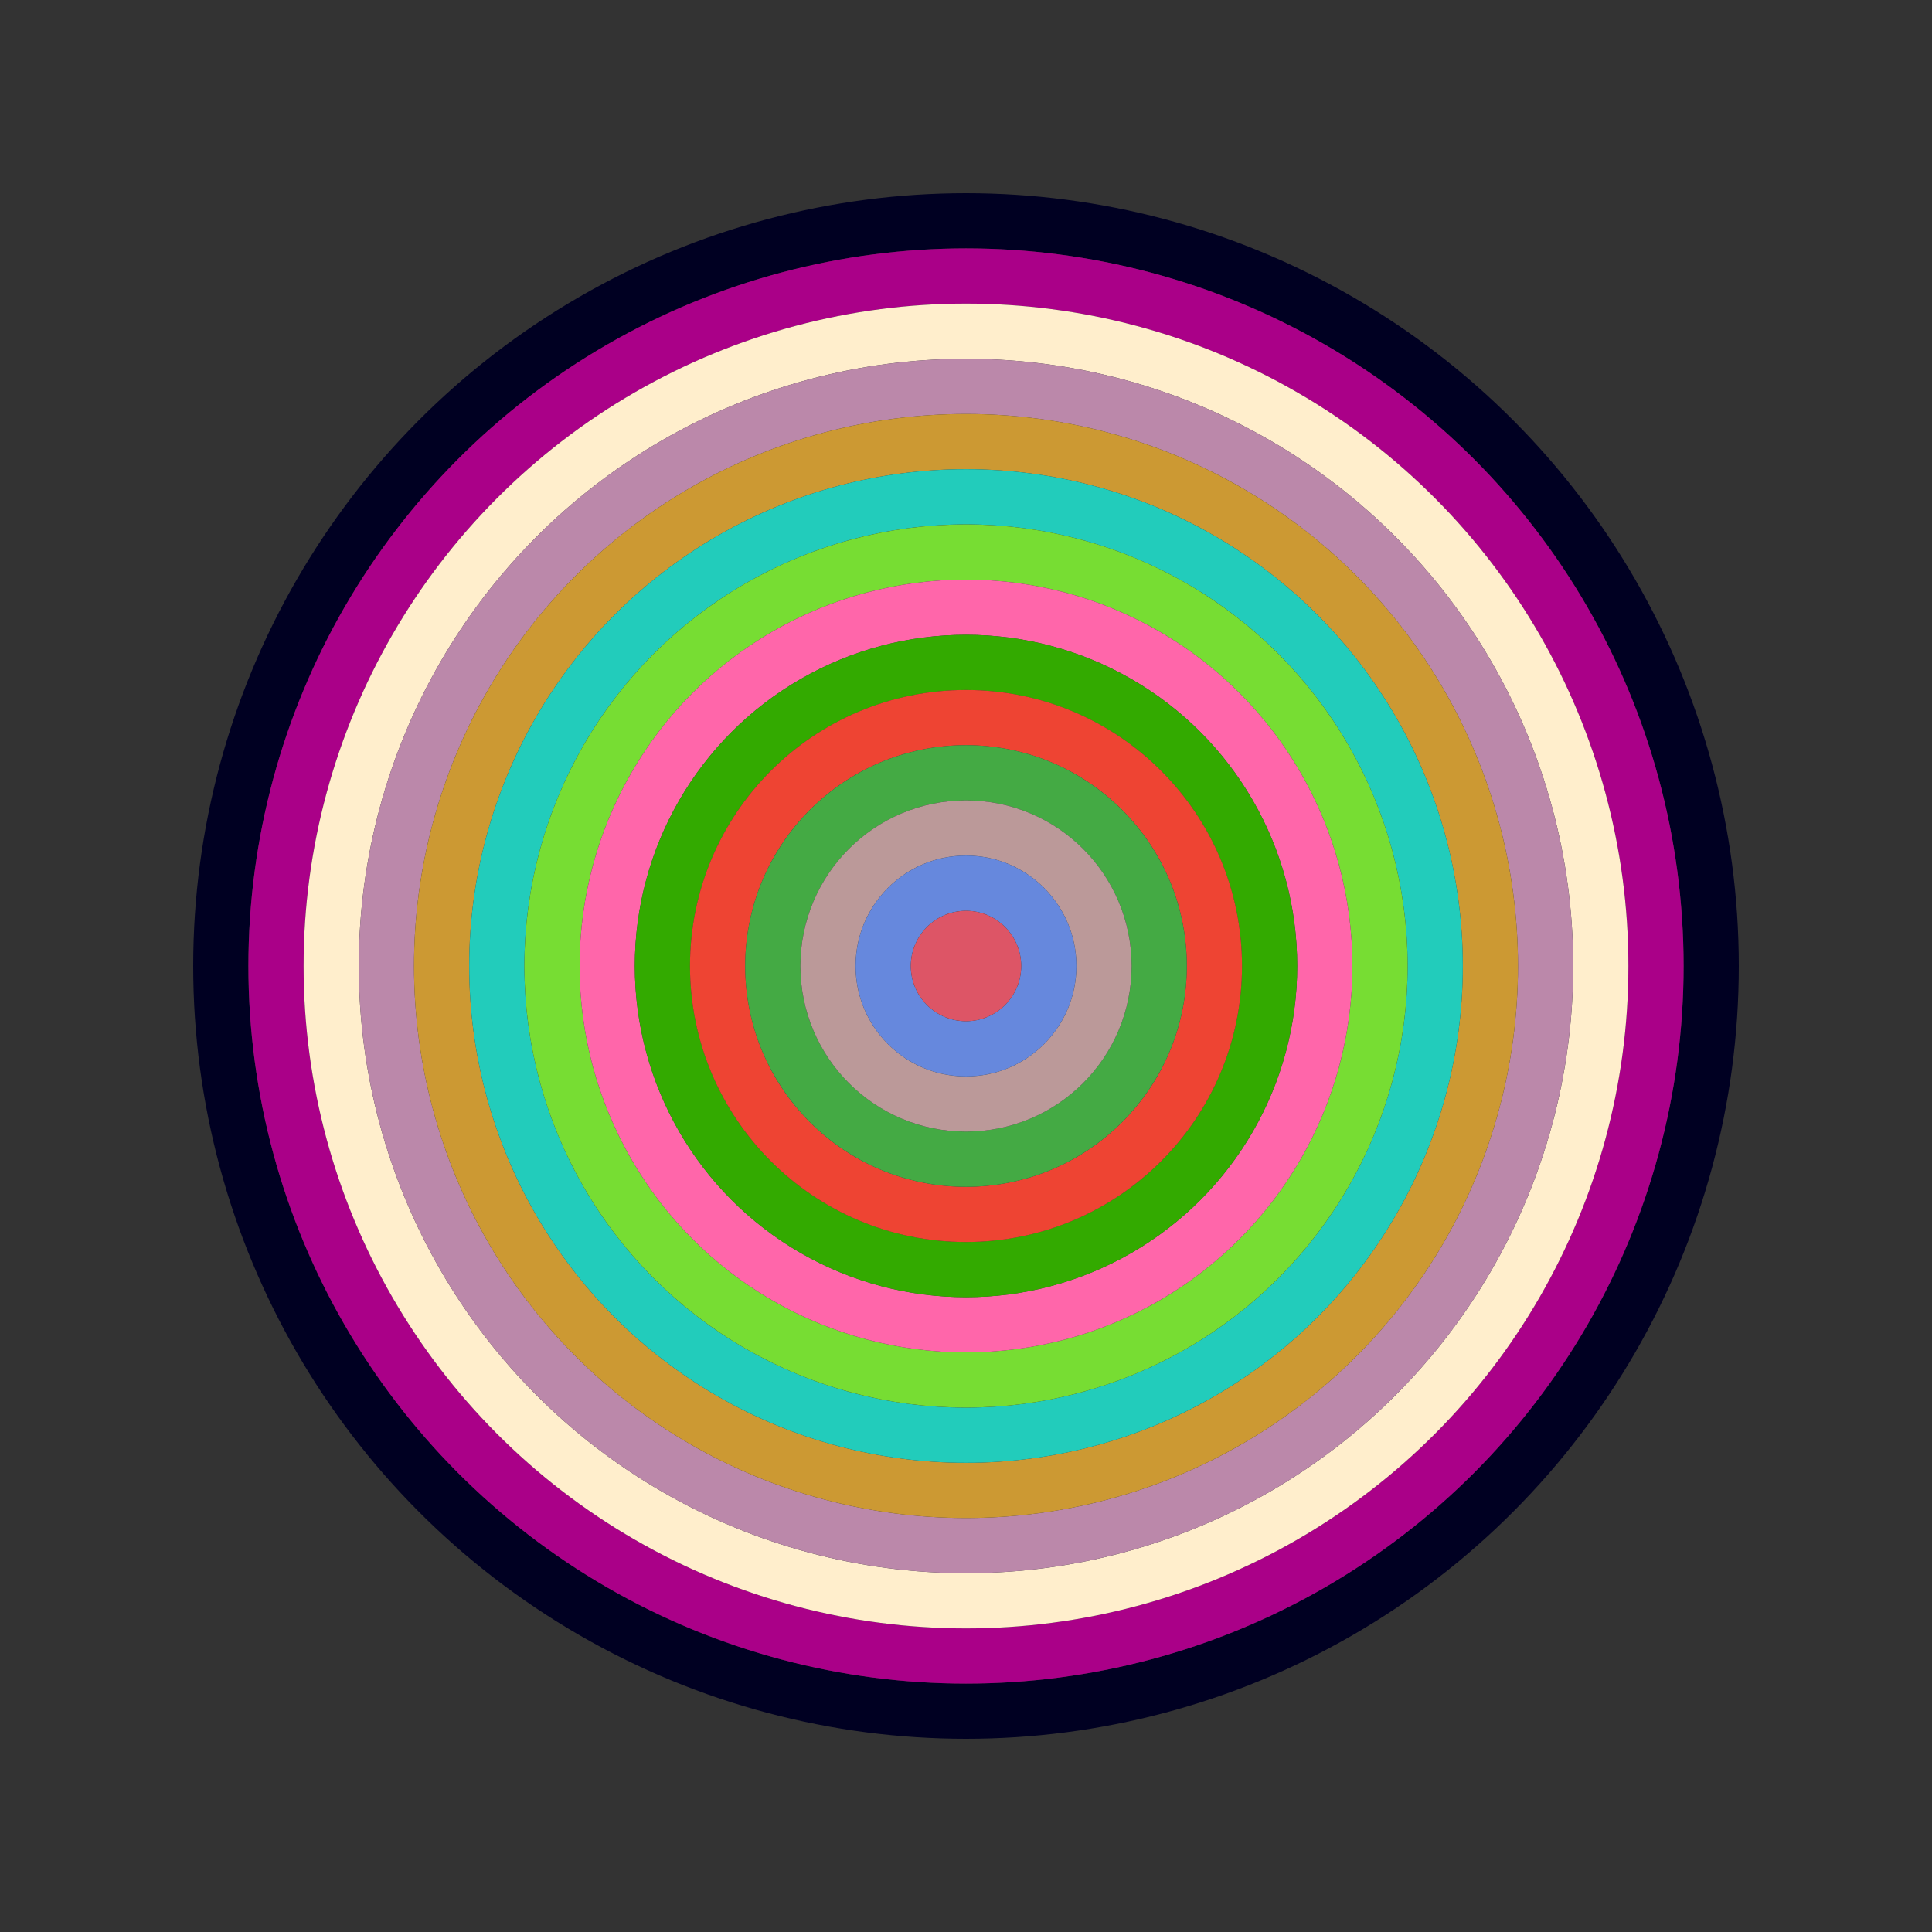
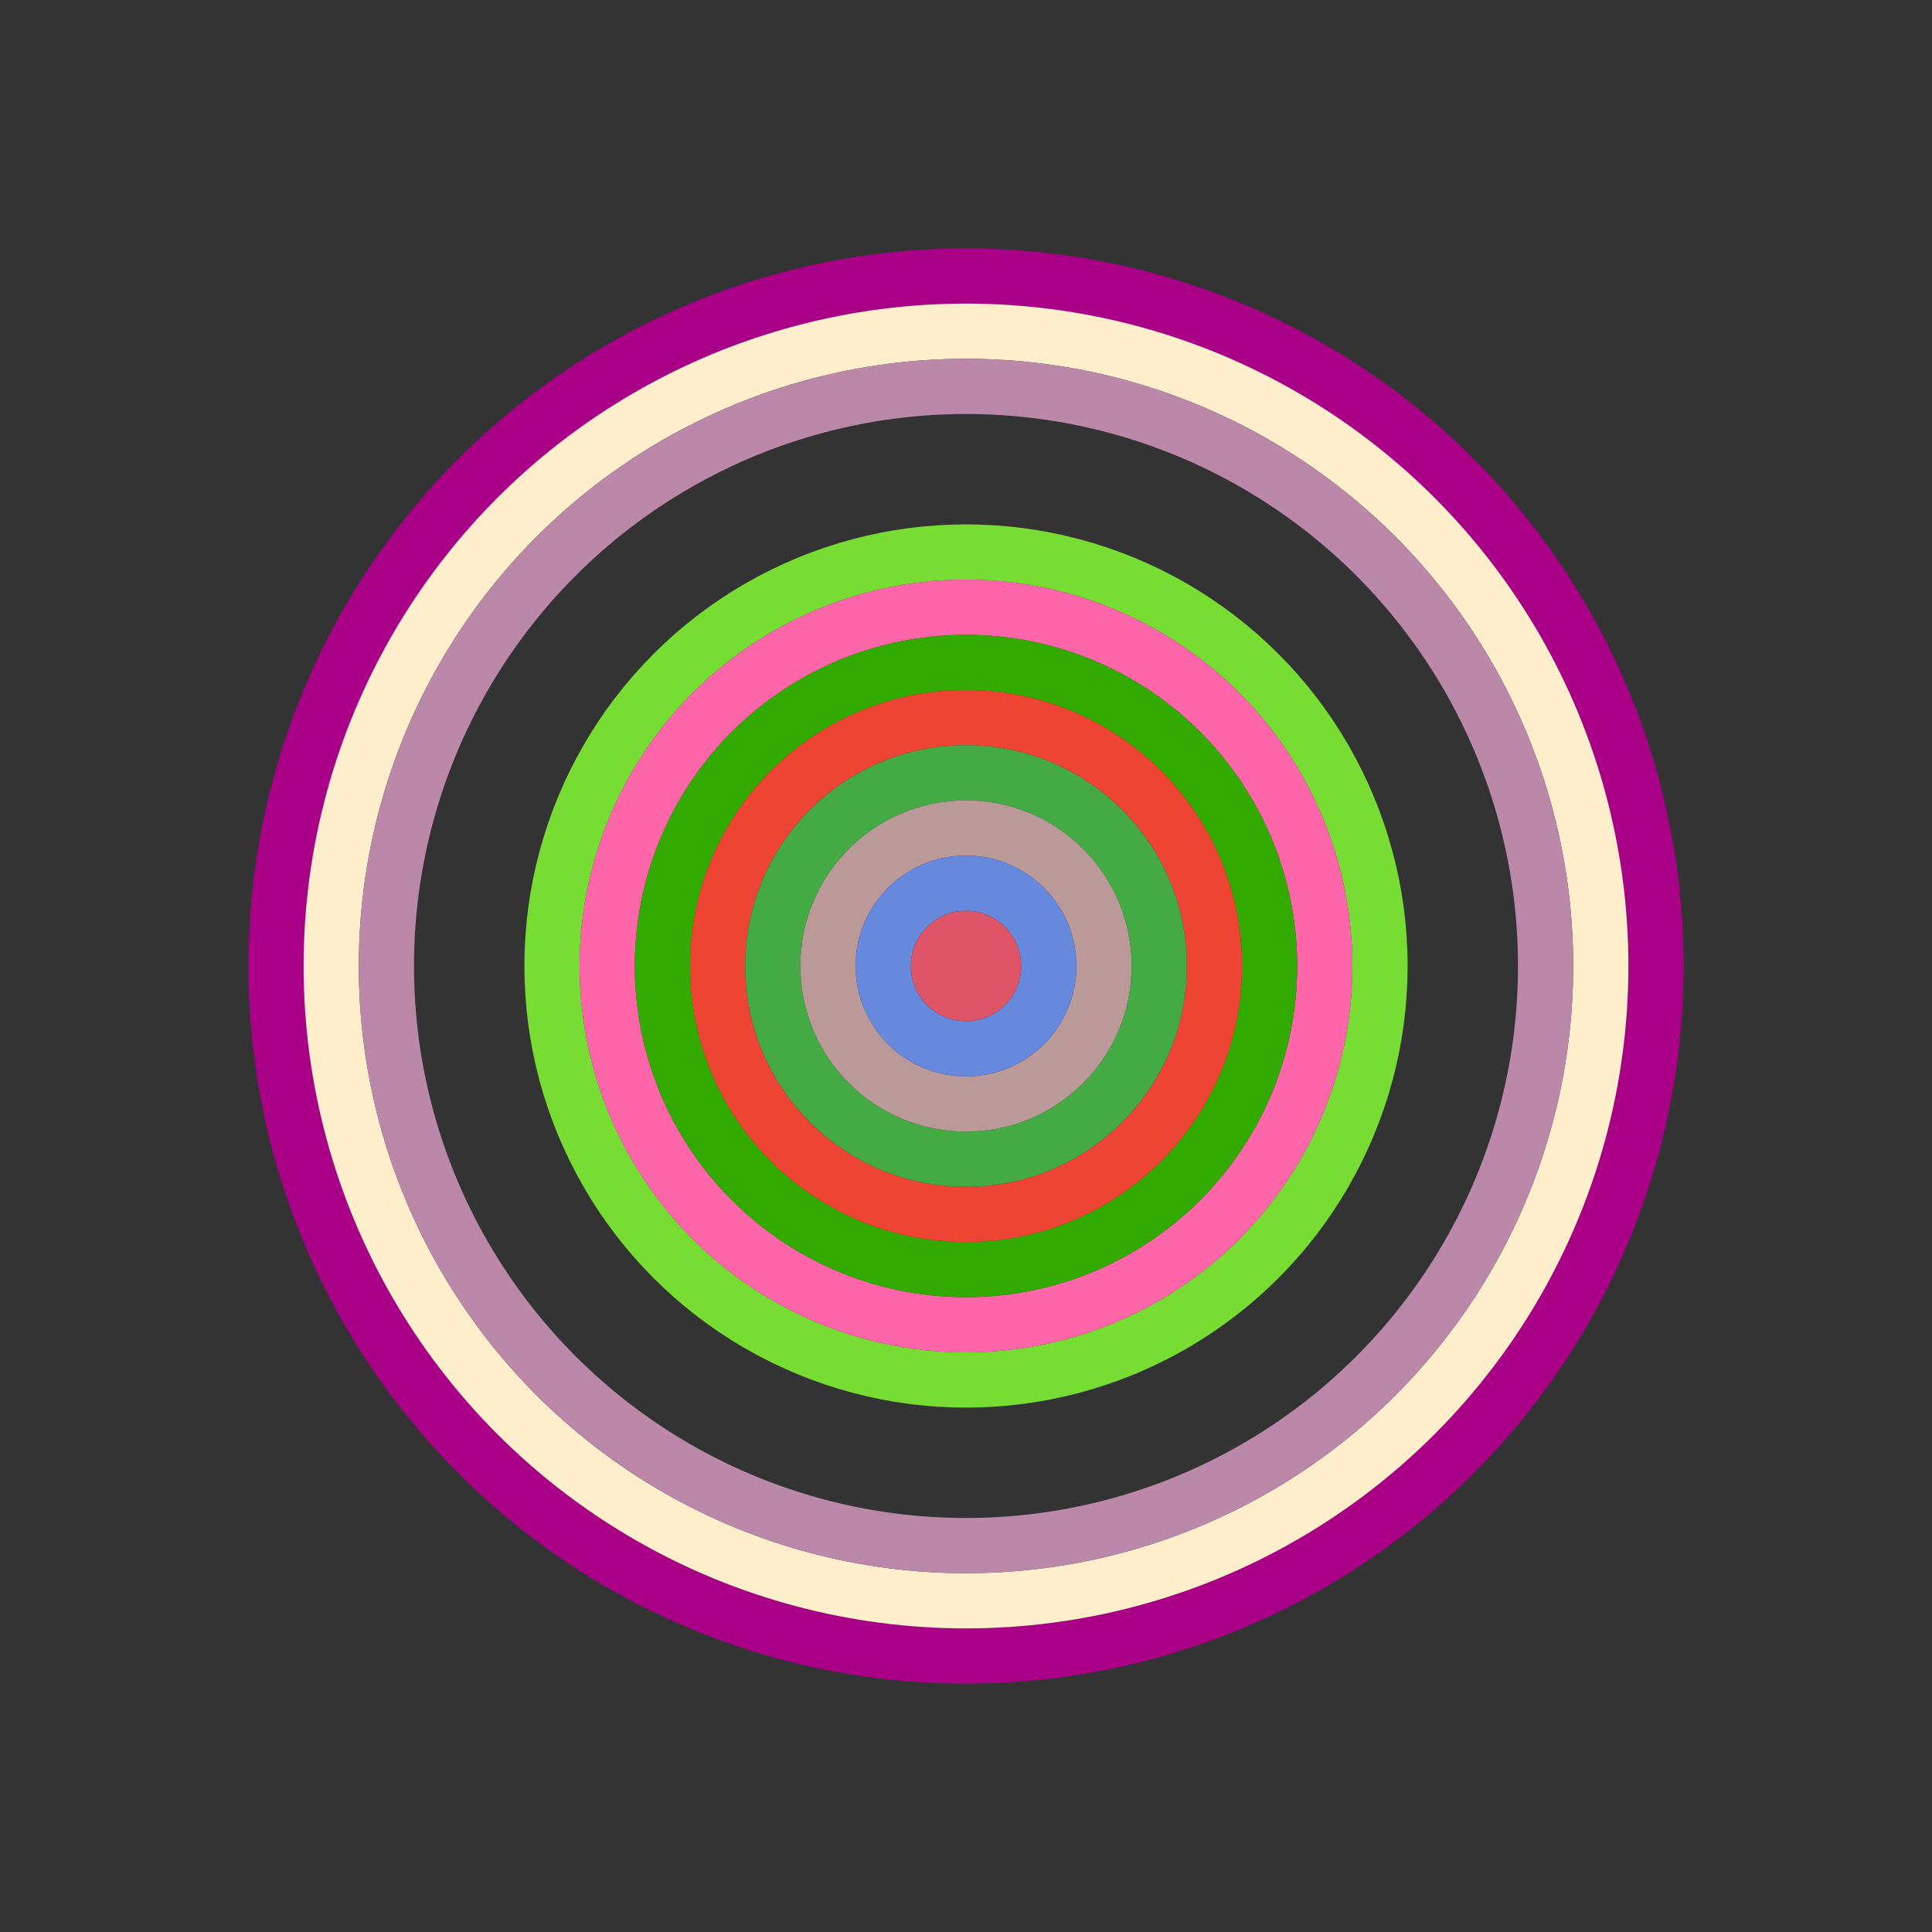
<svg xmlns="http://www.w3.org/2000/svg" id="0x2a08fEcB8AC932cb7d3f6A3A0e434a4B9968DD56" viewBox="0 0 700 700">
  <rect x="0" y="0" width="700" height="700" fill="#333333" stroke="none" />
  <style>.a{stroke-width:20;}</style>
  <g class="a" fill="none">
-     <circle cx="350" cy="350" r="270" stroke="#002" />
    <circle cx="350" cy="350" r="250" stroke="#a08" />
    <circle cx="350" cy="350" r="230" stroke="#fEc" />
    <circle cx="350" cy="350" r="210" stroke="#B8A" />
-     <circle cx="350" cy="350" r="190" stroke="#C93" />
-     <circle cx="350" cy="350" r="170" stroke="#2cb" />
    <circle cx="350" cy="350" r="150" stroke="#7d3" />
    <circle cx="350" cy="350" r="130" stroke="#f6A" />
    <circle cx="350" cy="350" r="110" stroke="#3A0" />
    <circle cx="350" cy="350" r="90" stroke="#e43" />
    <circle cx="350" cy="350" r="70" stroke="#4a4" />
    <circle cx="350" cy="350" r="50" stroke="#B99" />
    <circle cx="350" cy="350" r="30" stroke="#68D" />
    <circle cx="350" cy="350" r="10" stroke="#D56" />
  </g>
</svg>